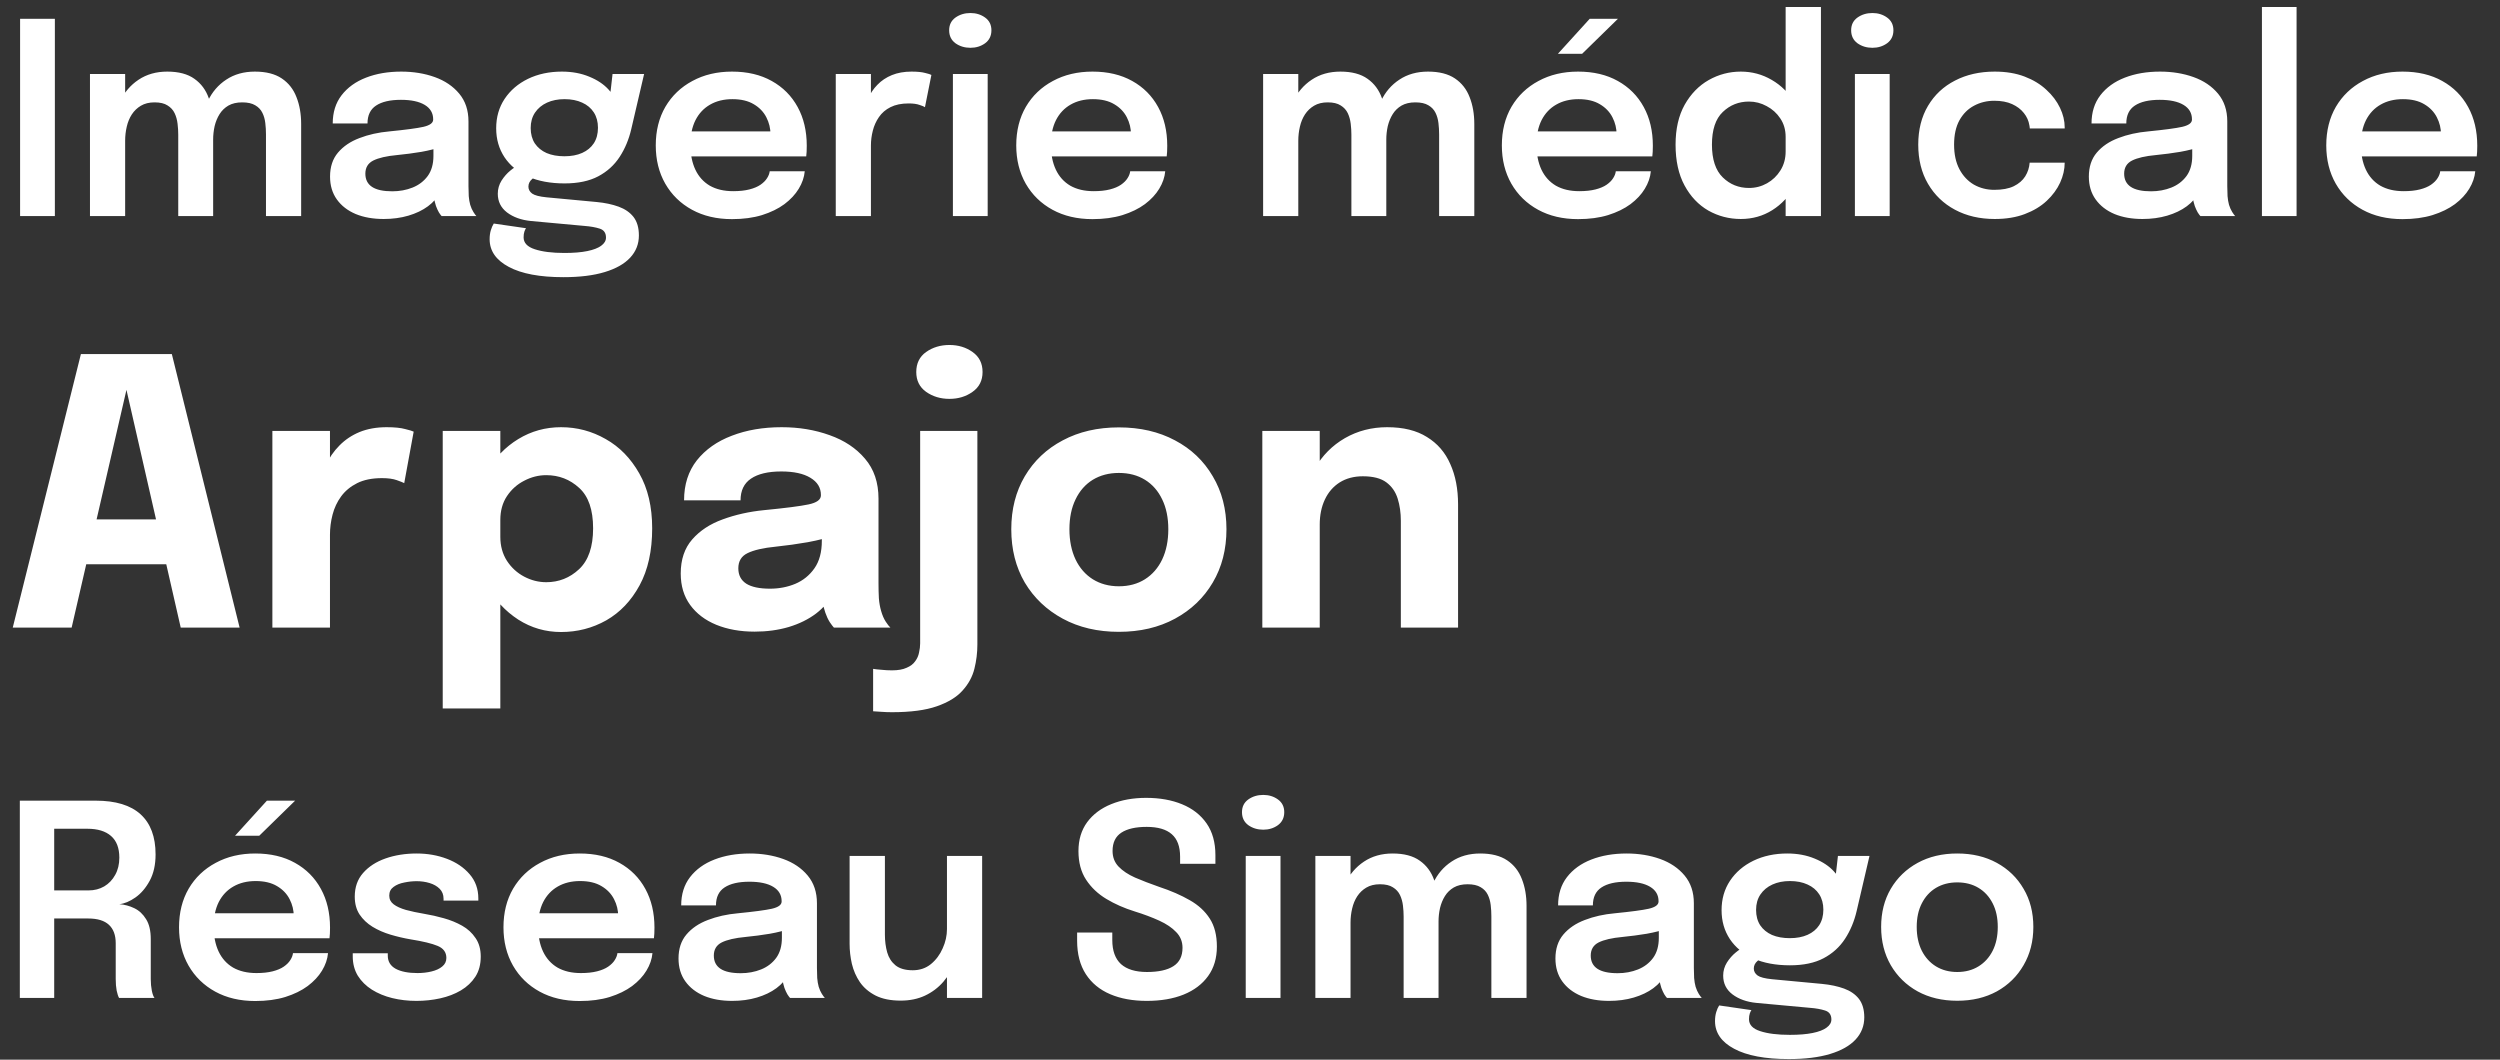
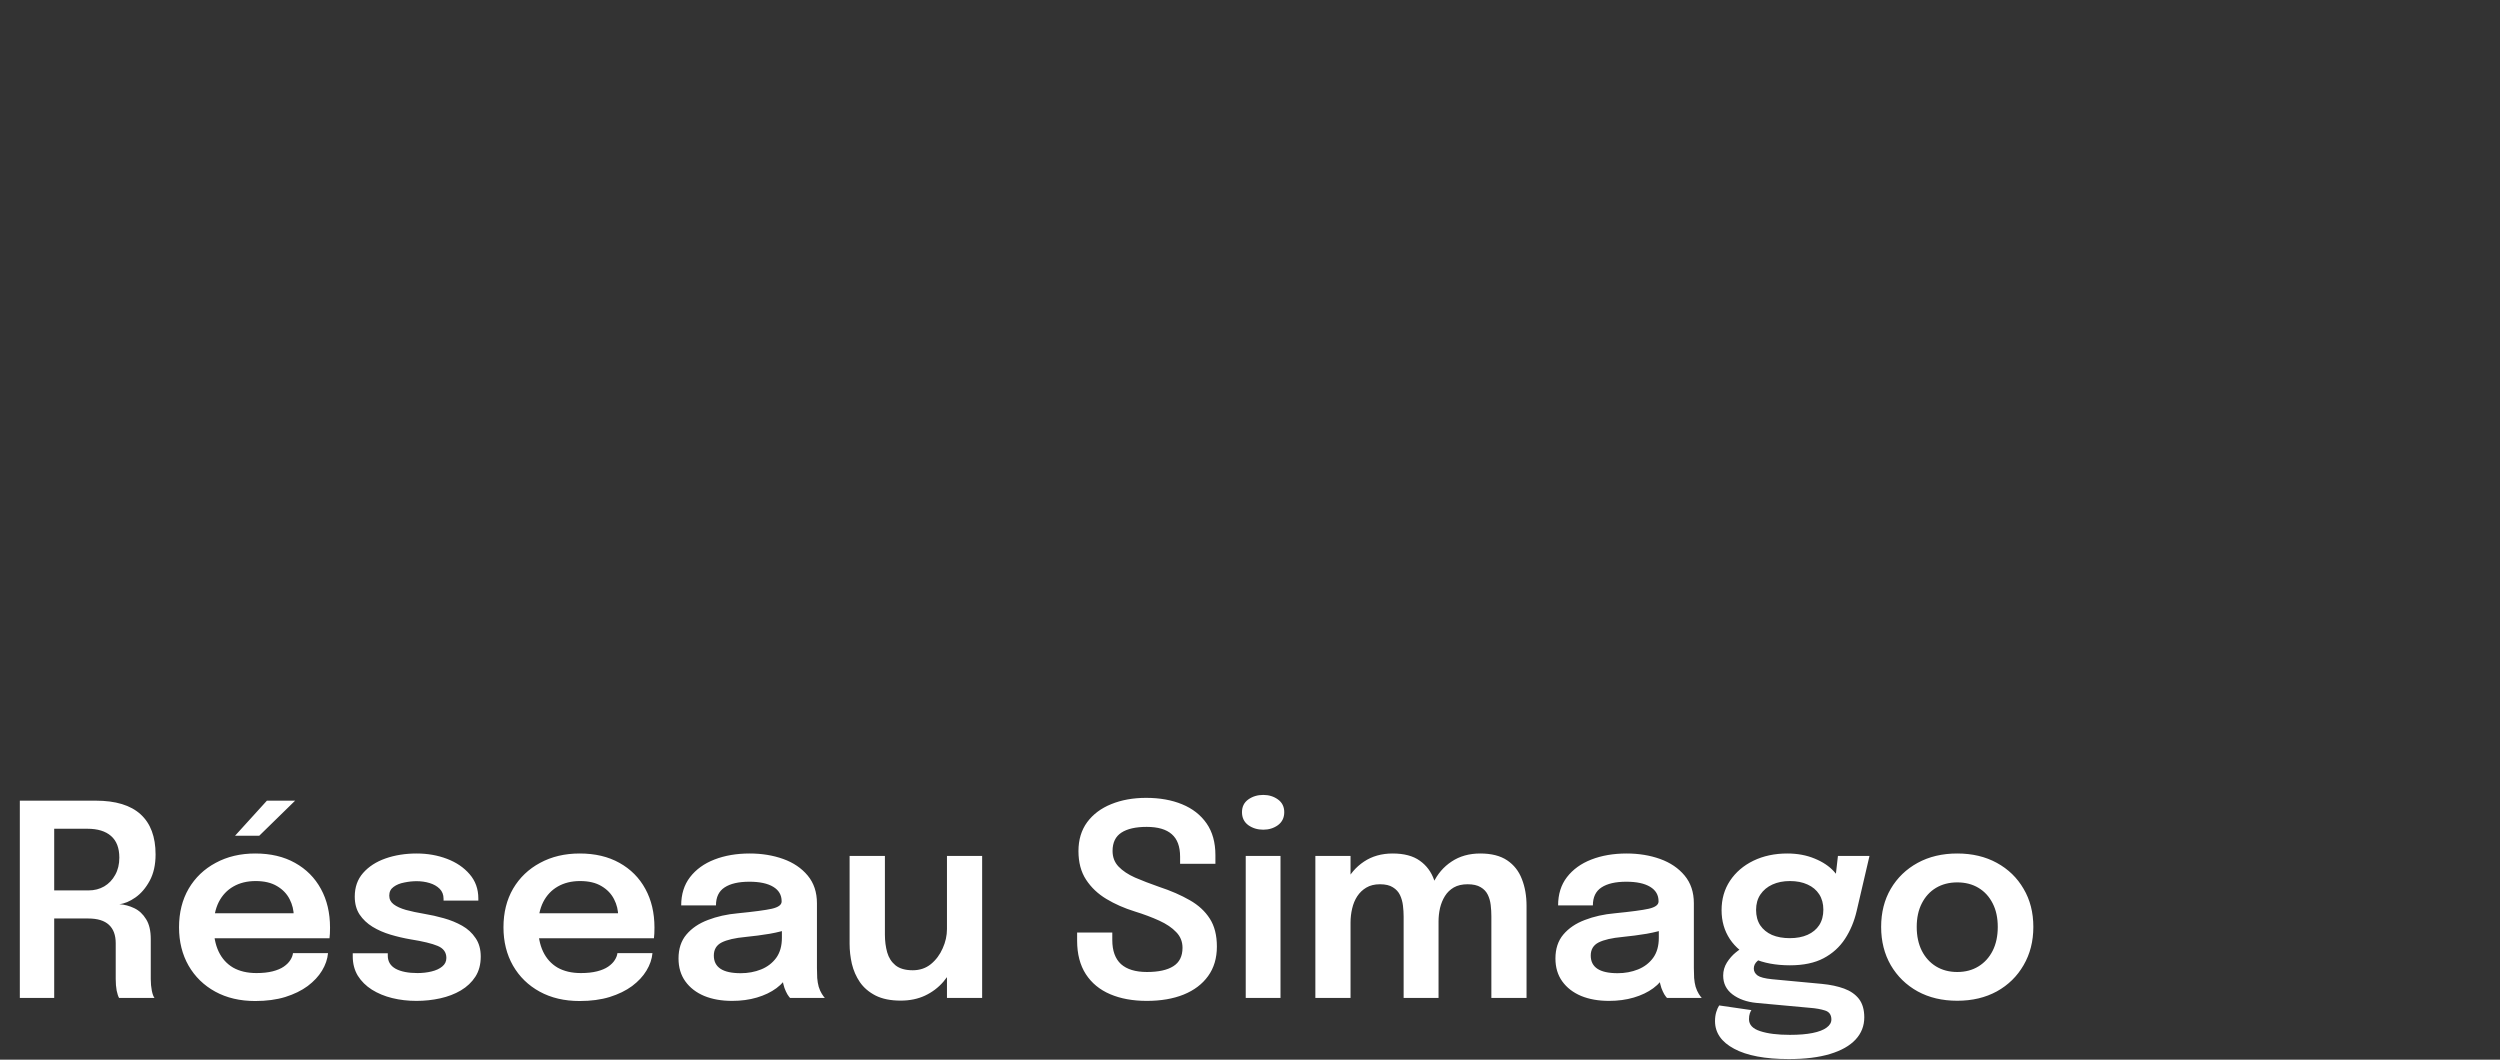
<svg xmlns="http://www.w3.org/2000/svg" width="243" height="103" viewBox="0 0 243 103" fill="none">
  <rect x="0" y="0" width="243" height="103" fill="#333333" stroke="none" />
  <path d="M1.927 97V77.825H9.311C11.244 77.825 12.695 78.267 13.666 79.151C14.637 80.035 15.122 81.335 15.122 83.051C15.122 84.056 14.931 84.91 14.55 85.612C14.169 86.314 13.705 86.856 13.159 87.237C12.613 87.618 12.093 87.835 11.599 87.887C12.102 87.922 12.587 88.052 13.055 88.277C13.523 88.502 13.904 88.858 14.199 89.343C14.502 89.82 14.654 90.465 14.654 91.28C14.654 91.93 14.654 92.58 14.654 93.23C14.654 93.871 14.654 94.517 14.654 95.167C14.654 95.574 14.689 95.951 14.758 96.298C14.827 96.636 14.914 96.87 15.018 97H11.573C11.486 96.844 11.408 96.606 11.339 96.285C11.278 95.956 11.248 95.583 11.248 95.167C11.248 94.578 11.248 94.001 11.248 93.438C11.248 92.866 11.248 92.281 11.248 91.683C11.248 90.894 11.027 90.296 10.585 89.889C10.143 89.482 9.476 89.278 8.583 89.278H4.358L5.268 88.121V97H1.927ZM5.268 87.835L4.358 86.548H8.609C9.172 86.548 9.679 86.418 10.13 86.158C10.581 85.889 10.936 85.517 11.196 85.04C11.465 84.563 11.599 84.004 11.599 83.363C11.599 82.427 11.33 81.725 10.793 81.257C10.256 80.789 9.493 80.555 8.505 80.555H4.267L5.268 79.346V87.835ZM19.287 91.202V88.771H28.946L28.556 89.421C28.556 89.369 28.556 89.313 28.556 89.252C28.556 89.183 28.556 89.126 28.556 89.083C28.556 88.485 28.422 87.926 28.153 87.406C27.884 86.877 27.477 86.453 26.931 86.132C26.385 85.803 25.692 85.638 24.851 85.638C24.019 85.638 23.295 85.816 22.68 86.171C22.073 86.518 21.601 87.02 21.263 87.679C20.933 88.338 20.769 89.126 20.769 90.045C20.769 90.99 20.929 91.804 21.25 92.489C21.57 93.165 22.038 93.685 22.654 94.049C23.278 94.404 24.036 94.582 24.929 94.582C25.535 94.582 26.06 94.526 26.502 94.413C26.944 94.3 27.303 94.149 27.581 93.958C27.867 93.759 28.079 93.546 28.218 93.321C28.365 93.096 28.452 92.87 28.478 92.645H31.884C31.832 93.226 31.637 93.793 31.299 94.348C30.97 94.894 30.506 95.392 29.908 95.843C29.31 96.285 28.582 96.64 27.724 96.909C26.875 97.169 25.904 97.299 24.812 97.299C23.33 97.299 22.034 96.996 20.925 96.389C19.816 95.782 18.949 94.937 18.325 93.854C17.709 92.771 17.402 91.531 17.402 90.136C17.402 88.706 17.714 87.454 18.338 86.379C18.971 85.304 19.846 84.468 20.964 83.87C22.082 83.263 23.364 82.96 24.812 82.96C26.302 82.96 27.59 83.263 28.673 83.87C29.765 84.477 30.605 85.322 31.195 86.405C31.784 87.48 32.079 88.732 32.079 90.162C32.079 90.344 32.075 90.539 32.066 90.747C32.057 90.955 32.044 91.107 32.027 91.202H19.287ZM22.849 81.231L25.943 77.825H28.686L25.202 81.231H22.849ZM40.475 97.286C39.651 97.286 38.867 97.195 38.122 97.013C37.385 96.831 36.726 96.558 36.146 96.194C35.574 95.83 35.119 95.379 34.781 94.842C34.451 94.296 34.287 93.668 34.287 92.957C34.287 92.905 34.287 92.853 34.287 92.801C34.287 92.749 34.287 92.701 34.287 92.658H37.693C37.693 92.701 37.693 92.74 37.693 92.775C37.693 92.801 37.693 92.84 37.693 92.892C37.693 93.455 37.948 93.88 38.46 94.166C38.98 94.443 39.686 94.582 40.579 94.582C41.064 94.582 41.519 94.53 41.944 94.426C42.377 94.322 42.724 94.162 42.984 93.945C43.252 93.728 43.387 93.451 43.387 93.113C43.387 92.567 43.105 92.177 42.542 91.943C41.987 91.709 41.112 91.497 39.916 91.306C39.257 91.193 38.607 91.042 37.966 90.851C37.324 90.66 36.739 90.405 36.211 90.084C35.691 89.763 35.27 89.365 34.95 88.888C34.638 88.411 34.482 87.831 34.482 87.146C34.482 86.236 34.75 85.473 35.288 84.858C35.834 84.234 36.562 83.762 37.472 83.441C38.39 83.12 39.4 82.96 40.501 82.96C41.558 82.96 42.542 83.133 43.452 83.48C44.362 83.827 45.094 84.325 45.649 84.975C46.212 85.625 46.494 86.409 46.494 87.328C46.494 87.363 46.494 87.402 46.494 87.445C46.494 87.48 46.494 87.51 46.494 87.536H43.114C43.114 87.51 43.114 87.484 43.114 87.458C43.114 87.432 43.114 87.402 43.114 87.367C43.114 86.968 42.988 86.643 42.737 86.392C42.485 86.141 42.16 85.954 41.762 85.833C41.363 85.712 40.943 85.651 40.501 85.651C40.111 85.651 39.708 85.694 39.292 85.781C38.876 85.859 38.529 86.002 38.252 86.21C37.974 86.409 37.836 86.691 37.836 87.055C37.836 87.402 37.979 87.683 38.265 87.9C38.551 88.117 38.949 88.299 39.461 88.446C39.972 88.585 40.561 88.71 41.229 88.823C41.861 88.927 42.498 89.07 43.14 89.252C43.79 89.434 44.383 89.677 44.921 89.98C45.458 90.283 45.891 90.682 46.221 91.176C46.559 91.661 46.728 92.264 46.728 92.983C46.728 93.746 46.554 94.396 46.208 94.933C45.861 95.47 45.389 95.917 44.791 96.272C44.201 96.619 43.534 96.874 42.789 97.039C42.043 97.204 41.272 97.286 40.475 97.286ZM50.822 91.202V88.771H60.481L60.091 89.421C60.091 89.369 60.091 89.313 60.091 89.252C60.091 89.183 60.091 89.126 60.091 89.083C60.091 88.485 59.957 87.926 59.688 87.406C59.419 86.877 59.012 86.453 58.466 86.132C57.92 85.803 57.227 85.638 56.386 85.638C55.554 85.638 54.83 85.816 54.215 86.171C53.608 86.518 53.136 87.02 52.798 87.679C52.469 88.338 52.304 89.126 52.304 90.045C52.304 90.99 52.464 91.804 52.785 92.489C53.106 93.165 53.574 93.685 54.189 94.049C54.813 94.404 55.571 94.582 56.464 94.582C57.071 94.582 57.595 94.526 58.037 94.413C58.479 94.3 58.839 94.149 59.116 93.958C59.402 93.759 59.614 93.546 59.753 93.321C59.9 93.096 59.987 92.87 60.013 92.645H63.419C63.367 93.226 63.172 93.793 62.834 94.348C62.505 94.894 62.041 95.392 61.443 95.843C60.845 96.285 60.117 96.64 59.259 96.909C58.41 97.169 57.439 97.299 56.347 97.299C54.865 97.299 53.569 96.996 52.46 96.389C51.351 95.782 50.484 94.937 49.86 93.854C49.245 92.771 48.937 91.531 48.937 90.136C48.937 88.706 49.249 87.454 49.873 86.379C50.506 85.304 51.381 84.468 52.499 83.87C53.617 83.263 54.9 82.96 56.347 82.96C57.838 82.96 59.125 83.263 60.208 83.87C61.3 84.477 62.141 85.322 62.73 86.405C63.319 87.48 63.614 88.732 63.614 90.162C63.614 90.344 63.61 90.539 63.601 90.747C63.592 90.955 63.579 91.107 63.562 91.202H50.822ZM71.165 97.286C70.133 97.286 69.228 97.126 68.448 96.805C67.668 96.476 67.057 96.003 66.615 95.388C66.173 94.773 65.952 94.032 65.952 93.165C65.952 92.22 66.207 91.445 66.719 90.838C67.239 90.223 67.936 89.75 68.812 89.421C69.687 89.083 70.658 88.866 71.724 88.771C73.301 88.615 74.402 88.468 75.026 88.329C75.659 88.182 75.975 87.948 75.975 87.627C75.975 87.618 75.975 87.614 75.975 87.614C75.975 87.605 75.975 87.601 75.975 87.601C75.975 86.994 75.702 86.526 75.156 86.197C74.61 85.868 73.838 85.703 72.842 85.703C71.793 85.703 70.987 85.889 70.424 86.262C69.869 86.626 69.592 87.207 69.592 88.004H66.212C66.212 86.921 66.498 86.006 67.07 85.261C67.65 84.507 68.444 83.935 69.449 83.545C70.454 83.155 71.594 82.96 72.868 82.96C74.055 82.96 75.143 83.138 76.131 83.493C77.119 83.848 77.912 84.386 78.51 85.105C79.108 85.824 79.407 86.721 79.407 87.796C79.407 87.978 79.407 88.16 79.407 88.342C79.407 88.524 79.407 88.706 79.407 88.888V94.088C79.407 94.417 79.415 94.742 79.433 95.063C79.459 95.375 79.507 95.657 79.576 95.908C79.662 96.185 79.766 96.419 79.888 96.61C80.009 96.801 80.105 96.931 80.174 97H76.794C76.733 96.939 76.647 96.822 76.534 96.649C76.43 96.467 76.335 96.259 76.248 96.025C76.161 95.765 76.096 95.488 76.053 95.193C76.01 94.89 75.988 94.556 75.988 94.192L76.664 94.66C76.404 95.189 76.005 95.652 75.468 96.051C74.939 96.441 74.306 96.744 73.57 96.961C72.833 97.178 72.031 97.286 71.165 97.286ZM71.997 94.595C72.707 94.595 73.366 94.474 73.973 94.231C74.579 93.988 75.069 93.616 75.442 93.113C75.814 92.602 76.001 91.947 76.001 91.15V89.304L76.833 90.24C76.278 90.448 75.611 90.621 74.831 90.76C74.051 90.89 73.262 90.994 72.465 91.072C71.442 91.167 70.671 91.345 70.151 91.605C69.639 91.865 69.384 92.29 69.384 92.879C69.384 93.451 69.6 93.88 70.034 94.166C70.467 94.452 71.121 94.595 71.997 94.595ZM87.547 97.26C86.568 97.26 85.753 97.095 85.103 96.766C84.462 96.437 83.955 96.003 83.582 95.466C83.218 94.929 82.958 94.335 82.802 93.685C82.655 93.035 82.581 92.385 82.581 91.735C82.581 91.414 82.581 91.081 82.581 90.734C82.581 90.387 82.581 90.036 82.581 89.681V83.194H86.013V89.148C86.013 89.46 86.013 89.759 86.013 90.045C86.013 90.331 86.013 90.6 86.013 90.851C86.013 91.466 86.087 92.038 86.234 92.567C86.382 93.087 86.65 93.507 87.04 93.828C87.439 94.149 87.998 94.309 88.717 94.309C89.402 94.309 89.991 94.11 90.485 93.711C90.979 93.304 91.361 92.792 91.629 92.177C91.907 91.562 92.045 90.938 92.045 90.305L93.215 91.085C93.215 91.926 93.085 92.719 92.825 93.464C92.565 94.201 92.188 94.855 91.694 95.427C91.2 95.999 90.602 96.45 89.9 96.779C89.207 97.1 88.423 97.26 87.547 97.26ZM92.045 97V83.194H95.464V97H92.045ZM111.469 97.286C110.108 97.286 108.921 97.069 107.907 96.636C106.893 96.203 106.104 95.553 105.541 94.686C104.978 93.811 104.696 92.727 104.696 91.436C104.696 91.289 104.696 91.159 104.696 91.046C104.696 90.925 104.696 90.79 104.696 90.643H108.115C108.115 90.773 108.115 90.894 108.115 91.007C108.115 91.111 108.115 91.232 108.115 91.371C108.115 92.411 108.397 93.191 108.96 93.711C109.532 94.222 110.373 94.478 111.482 94.478C112.6 94.478 113.454 94.292 114.043 93.919C114.641 93.546 114.94 92.948 114.94 92.125C114.94 91.527 114.736 91.02 114.329 90.604C113.93 90.179 113.38 89.807 112.678 89.486C111.976 89.165 111.179 88.866 110.286 88.589C109.281 88.277 108.366 87.874 107.543 87.38C106.72 86.886 106.061 86.262 105.567 85.508C105.073 84.754 104.826 83.827 104.826 82.726C104.826 81.625 105.108 80.689 105.671 79.918C106.243 79.147 107.023 78.562 108.011 78.163C109.008 77.756 110.139 77.552 111.404 77.552C112.73 77.552 113.896 77.76 114.901 78.176C115.915 78.592 116.708 79.212 117.28 80.035C117.852 80.858 118.138 81.885 118.138 83.116C118.138 83.281 118.138 83.424 118.138 83.545C118.138 83.666 118.138 83.805 118.138 83.961H114.706C114.706 83.848 114.706 83.736 114.706 83.623C114.706 83.502 114.706 83.385 114.706 83.272C114.706 82.284 114.437 81.556 113.9 81.088C113.363 80.611 112.548 80.373 111.456 80.373C110.39 80.373 109.571 80.559 108.999 80.932C108.427 81.305 108.141 81.898 108.141 82.713C108.141 83.32 108.336 83.827 108.726 84.234C109.116 84.641 109.649 84.997 110.325 85.3C111.01 85.595 111.785 85.894 112.652 86.197C113.805 86.578 114.801 87.012 115.642 87.497C116.483 87.974 117.133 88.572 117.592 89.291C118.051 90.002 118.281 90.907 118.281 92.008C118.281 93.135 117.995 94.092 117.423 94.881C116.86 95.661 116.067 96.259 115.044 96.675C114.03 97.082 112.838 97.286 111.469 97.286ZM121.085 97V83.194H124.465V97H121.085ZM122.788 80.646C122.233 80.646 121.748 80.499 121.332 80.204C120.924 79.901 120.721 79.48 120.721 78.943C120.721 78.414 120.924 78.003 121.332 77.708C121.748 77.413 122.233 77.266 122.788 77.266C123.334 77.266 123.81 77.413 124.218 77.708C124.625 78.003 124.829 78.414 124.829 78.943C124.829 79.48 124.625 79.901 124.218 80.204C123.81 80.499 123.334 80.646 122.788 80.646ZM136.433 97V91.397C136.433 90.886 136.433 90.439 136.433 90.058C136.433 89.668 136.433 89.343 136.433 89.083C136.433 88.745 136.411 88.394 136.368 88.03C136.324 87.657 136.229 87.315 136.082 87.003C135.934 86.691 135.705 86.44 135.393 86.249C135.089 86.05 134.669 85.95 134.132 85.95C133.612 85.95 133.17 86.058 132.806 86.275C132.45 86.483 132.156 86.765 131.922 87.12C131.696 87.467 131.532 87.865 131.428 88.316C131.324 88.758 131.272 89.213 131.272 89.681L130.128 88.914C130.128 87.779 130.34 86.765 130.765 85.872C131.189 84.979 131.792 84.273 132.572 83.753C133.36 83.224 134.292 82.96 135.367 82.96C136.476 82.96 137.356 83.194 138.006 83.662C138.656 84.121 139.119 84.745 139.397 85.534C139.683 86.323 139.826 87.207 139.826 88.186C139.826 88.55 139.826 89.035 139.826 89.642C139.826 90.24 139.826 90.946 139.826 91.761V97H136.433ZM127.853 97V83.194H131.272V97H127.853ZM144.961 97V91.41C144.961 90.864 144.961 90.4 144.961 90.019C144.961 89.638 144.961 89.317 144.961 89.057C144.961 88.693 144.939 88.329 144.896 87.965C144.852 87.592 144.757 87.259 144.61 86.964C144.462 86.661 144.233 86.418 143.921 86.236C143.609 86.045 143.184 85.95 142.647 85.95C142.118 85.95 141.672 86.054 141.308 86.262C140.952 86.47 140.666 86.747 140.45 87.094C140.233 87.441 140.073 87.831 139.969 88.264C139.873 88.697 139.826 89.131 139.826 89.564L138.682 88.81C138.682 87.709 138.89 86.717 139.306 85.833C139.722 84.949 140.32 84.251 141.1 83.74C141.88 83.22 142.807 82.96 143.882 82.96C144.965 82.96 145.836 83.181 146.495 83.623C147.153 84.065 147.63 84.672 147.925 85.443C148.228 86.206 148.38 87.077 148.38 88.056C148.38 88.437 148.38 88.923 148.38 89.512C148.38 90.101 148.38 90.799 148.38 91.605V97H144.961ZM156.401 97.286C155.37 97.286 154.464 97.126 153.684 96.805C152.904 96.476 152.293 96.003 151.851 95.388C151.409 94.773 151.188 94.032 151.188 93.165C151.188 92.22 151.444 91.445 151.955 90.838C152.475 90.223 153.173 89.75 154.048 89.421C154.923 89.083 155.894 88.866 156.96 88.771C158.537 88.615 159.638 88.468 160.262 88.329C160.895 88.182 161.211 87.948 161.211 87.627C161.211 87.618 161.211 87.614 161.211 87.614C161.211 87.605 161.211 87.601 161.211 87.601C161.211 86.994 160.938 86.526 160.392 86.197C159.846 85.868 159.075 85.703 158.078 85.703C157.029 85.703 156.223 85.889 155.66 86.262C155.105 86.626 154.828 87.207 154.828 88.004H151.448C151.448 86.921 151.734 86.006 152.306 85.261C152.887 84.507 153.68 83.935 154.685 83.545C155.69 83.155 156.83 82.96 158.104 82.96C159.291 82.96 160.379 83.138 161.367 83.493C162.355 83.848 163.148 84.386 163.746 85.105C164.344 85.824 164.643 86.721 164.643 87.796C164.643 87.978 164.643 88.16 164.643 88.342C164.643 88.524 164.643 88.706 164.643 88.888V94.088C164.643 94.417 164.652 94.742 164.669 95.063C164.695 95.375 164.743 95.657 164.812 95.908C164.899 96.185 165.003 96.419 165.124 96.61C165.245 96.801 165.341 96.931 165.41 97H162.03C161.969 96.939 161.883 96.822 161.77 96.649C161.666 96.467 161.571 96.259 161.484 96.025C161.397 95.765 161.332 95.488 161.289 95.193C161.246 94.89 161.224 94.556 161.224 94.192L161.9 94.66C161.64 95.189 161.241 95.652 160.704 96.051C160.175 96.441 159.543 96.744 158.806 96.961C158.069 97.178 157.268 97.286 156.401 97.286ZM157.233 94.595C157.944 94.595 158.602 94.474 159.209 94.231C159.816 93.988 160.305 93.616 160.678 93.113C161.051 92.602 161.237 91.947 161.237 91.15V89.304L162.069 90.24C161.514 90.448 160.847 90.621 160.067 90.76C159.287 90.89 158.498 90.994 157.701 91.072C156.678 91.167 155.907 91.345 155.387 91.605C154.876 91.865 154.62 92.29 154.62 92.879C154.62 93.451 154.837 93.88 155.27 94.166C155.703 94.452 156.358 94.595 157.233 94.595ZM177.1 95.635C177.914 95.713 178.629 95.865 179.245 96.09C179.86 96.315 180.341 96.649 180.688 97.091C181.034 97.542 181.208 98.14 181.208 98.885C181.208 99.717 180.926 100.436 180.363 101.043C179.799 101.65 178.972 102.118 177.88 102.447C176.796 102.776 175.462 102.941 173.876 102.941C171.57 102.941 169.798 102.607 168.559 101.94C167.319 101.281 166.7 100.384 166.7 99.249C166.7 98.928 166.739 98.638 166.817 98.378C166.895 98.118 166.99 97.901 167.103 97.728L170.236 98.183C170.184 98.252 170.132 98.361 170.08 98.508C170.028 98.664 170.002 98.85 170.002 99.067C170.002 99.604 170.361 99.99 171.081 100.224C171.809 100.467 172.775 100.588 173.98 100.588C174.864 100.588 175.6 100.527 176.19 100.406C176.788 100.285 177.238 100.111 177.542 99.886C177.854 99.661 178.01 99.396 178.01 99.093C178.01 98.642 177.806 98.352 177.399 98.222C176.991 98.092 176.506 98.005 175.943 97.962L170.704 97.481C169.768 97.386 168.996 97.108 168.39 96.649C167.792 96.19 167.493 95.583 167.493 94.829C167.493 94.37 167.614 93.945 167.857 93.555C168.108 93.165 168.394 92.84 168.715 92.58C169.035 92.311 169.308 92.147 169.534 92.086L171.484 93.048C171.302 93.074 171.085 93.191 170.834 93.399C170.591 93.607 170.47 93.854 170.47 94.14C170.47 94.409 170.591 94.634 170.834 94.816C171.076 94.989 171.544 95.111 172.238 95.18L177.1 95.635ZM178.647 83.194H181.715L180.467 88.55C180.233 89.555 179.856 90.457 179.336 91.254C178.816 92.051 178.122 92.68 177.256 93.139C176.389 93.598 175.297 93.828 173.98 93.828C172.61 93.828 171.427 93.607 170.431 93.165C169.443 92.714 168.68 92.086 168.143 91.28C167.605 90.465 167.337 89.529 167.337 88.472C167.337 87.389 167.61 86.435 168.156 85.612C168.71 84.78 169.469 84.13 170.431 83.662C171.401 83.194 172.498 82.96 173.72 82.96C174.708 82.96 175.596 83.125 176.385 83.454C177.173 83.775 177.802 84.195 178.27 84.715C178.746 85.235 179.002 85.79 179.037 86.379L178.27 86.522L178.647 83.194ZM173.967 91.189C174.634 91.189 175.21 91.081 175.696 90.864C176.181 90.647 176.558 90.335 176.827 89.928C177.095 89.512 177.23 89.009 177.23 88.42C177.23 87.839 177.095 87.341 176.827 86.925C176.558 86.509 176.181 86.193 175.696 85.976C175.21 85.751 174.638 85.638 173.98 85.638C173.338 85.638 172.771 85.751 172.277 85.976C171.783 86.201 171.393 86.526 171.107 86.951C170.829 87.367 170.691 87.865 170.691 88.446C170.691 89.027 170.825 89.525 171.094 89.941C171.371 90.348 171.752 90.66 172.238 90.877C172.732 91.085 173.308 91.189 173.967 91.189ZM190.244 97.273C188.788 97.273 187.506 96.97 186.396 96.363C185.287 95.748 184.416 94.898 183.783 93.815C183.159 92.732 182.847 91.492 182.847 90.097C182.847 88.693 183.159 87.458 183.783 86.392C184.416 85.317 185.287 84.477 186.396 83.87C187.506 83.263 188.788 82.96 190.244 82.96C191.7 82.96 192.983 83.263 194.092 83.87C195.202 84.477 196.068 85.317 196.692 86.392C197.325 87.458 197.641 88.693 197.641 90.097C197.641 91.492 197.325 92.732 196.692 93.815C196.068 94.898 195.202 95.748 194.092 96.363C192.983 96.97 191.7 97.273 190.244 97.273ZM190.244 94.478C191.033 94.478 191.722 94.296 192.311 93.932C192.901 93.568 193.36 93.061 193.689 92.411C194.019 91.752 194.183 90.981 194.183 90.097C194.183 89.213 194.019 88.45 193.689 87.809C193.36 87.159 192.901 86.656 192.311 86.301C191.722 85.946 191.033 85.768 190.244 85.768C189.464 85.768 188.775 85.946 188.177 86.301C187.588 86.656 187.129 87.159 186.799 87.809C186.47 88.45 186.305 89.213 186.305 90.097C186.305 90.981 186.47 91.752 186.799 92.411C187.129 93.061 187.588 93.568 188.177 93.932C188.775 94.296 189.464 94.478 190.244 94.478Z" fill="white" />
-   <path d="M1.953 21V1.825H5.333V21H1.953ZM17.325 21V15.397C17.325 14.886 17.325 14.439 17.325 14.058C17.325 13.668 17.325 13.343 17.325 13.083C17.325 12.745 17.304 12.394 17.26 12.03C17.217 11.657 17.122 11.315 16.974 11.003C16.827 10.691 16.597 10.44 16.285 10.249C15.982 10.05 15.562 9.95 15.024 9.95C14.504 9.95 14.062 10.058 13.698 10.275C13.343 10.483 13.048 10.765 12.814 11.12C12.589 11.467 12.424 11.865 12.32 12.316C12.216 12.758 12.164 13.213 12.164 13.681L11.02 12.914C11.02 11.779 11.233 10.765 11.657 9.872C12.082 8.979 12.684 8.273 13.464 7.753C14.253 7.224 15.185 6.96 16.259 6.96C17.369 6.96 18.248 7.194 18.898 7.662C19.548 8.121 20.012 8.745 20.289 9.534C20.575 10.323 20.718 11.207 20.718 12.186C20.718 12.55 20.718 13.035 20.718 13.642C20.718 14.24 20.718 14.946 20.718 15.761V21H17.325ZM8.745 21V7.194H12.164V21H8.745ZM25.853 21V15.41C25.853 14.864 25.853 14.4 25.853 14.019C25.853 13.638 25.853 13.317 25.853 13.057C25.853 12.693 25.832 12.329 25.788 11.965C25.745 11.592 25.65 11.259 25.502 10.964C25.355 10.661 25.125 10.418 24.813 10.236C24.501 10.045 24.077 9.95 23.539 9.95C23.011 9.95 22.564 10.054 22.2 10.262C21.845 10.47 21.559 10.747 21.342 11.094C21.126 11.441 20.965 11.831 20.861 12.264C20.766 12.697 20.718 13.131 20.718 13.564L19.574 12.81C19.574 11.709 19.782 10.717 20.198 9.833C20.614 8.949 21.212 8.251 21.992 7.74C22.772 7.22 23.7 6.96 24.774 6.96C25.858 6.96 26.729 7.181 27.387 7.623C28.046 8.065 28.523 8.672 28.817 9.443C29.121 10.206 29.272 11.077 29.272 12.056C29.272 12.437 29.272 12.923 29.272 13.512C29.272 14.101 29.272 14.799 29.272 15.605V21H25.853ZM37.294 21.286C36.262 21.286 35.357 21.126 34.577 20.805C33.797 20.476 33.186 20.003 32.744 19.388C32.302 18.773 32.081 18.032 32.081 17.165C32.081 16.22 32.336 15.445 32.848 14.838C33.368 14.223 34.065 13.75 34.941 13.421C35.816 13.083 36.787 12.866 37.853 12.771C39.43 12.615 40.531 12.468 41.155 12.329C41.787 12.182 42.104 11.948 42.104 11.627C42.104 11.618 42.104 11.614 42.104 11.614C42.104 11.605 42.104 11.601 42.104 11.601C42.104 10.994 41.831 10.526 41.285 10.197C40.739 9.868 39.967 9.703 38.971 9.703C37.922 9.703 37.116 9.889 36.553 10.262C35.998 10.626 35.721 11.207 35.721 12.004H32.341C32.341 10.921 32.627 10.006 33.199 9.261C33.779 8.507 34.572 7.935 35.578 7.545C36.583 7.155 37.723 6.96 38.997 6.96C40.184 6.96 41.272 7.138 42.26 7.493C43.248 7.848 44.041 8.386 44.639 9.105C45.237 9.824 45.536 10.721 45.536 11.796C45.536 11.978 45.536 12.16 45.536 12.342C45.536 12.524 45.536 12.706 45.536 12.888V18.088C45.536 18.417 45.544 18.742 45.562 19.063C45.588 19.375 45.635 19.657 45.705 19.908C45.791 20.185 45.895 20.419 46.017 20.61C46.138 20.801 46.233 20.931 46.303 21H42.923C42.862 20.939 42.775 20.822 42.663 20.649C42.559 20.467 42.463 20.259 42.377 20.025C42.29 19.765 42.225 19.488 42.182 19.193C42.138 18.89 42.117 18.556 42.117 18.192L42.793 18.66C42.533 19.189 42.134 19.652 41.597 20.051C41.068 20.441 40.435 20.744 39.699 20.961C38.962 21.178 38.16 21.286 37.294 21.286ZM38.126 18.595C38.836 18.595 39.495 18.474 40.102 18.231C40.708 17.988 41.198 17.616 41.571 17.113C41.943 16.602 42.13 15.947 42.13 15.15V13.304L42.962 14.24C42.407 14.448 41.74 14.621 40.96 14.76C40.18 14.89 39.391 14.994 38.594 15.072C37.571 15.167 36.8 15.345 36.28 15.605C35.768 15.865 35.513 16.29 35.513 16.879C35.513 17.451 35.729 17.88 36.163 18.166C36.596 18.452 37.25 18.595 38.126 18.595ZM57.992 19.635C58.807 19.713 59.522 19.865 60.137 20.09C60.752 20.315 61.233 20.649 61.58 21.091C61.927 21.542 62.1 22.14 62.1 22.885C62.1 23.717 61.819 24.436 61.255 25.043C60.692 25.65 59.864 26.118 58.772 26.447C57.689 26.776 56.354 26.941 54.768 26.941C52.463 26.941 50.691 26.607 49.451 25.94C48.212 25.281 47.592 24.384 47.592 23.249C47.592 22.928 47.631 22.638 47.709 22.378C47.787 22.118 47.883 21.901 47.995 21.728L51.128 22.183C51.076 22.252 51.024 22.361 50.972 22.508C50.92 22.664 50.894 22.85 50.894 23.067C50.894 23.604 51.254 23.99 51.973 24.224C52.701 24.467 53.667 24.588 54.872 24.588C55.756 24.588 56.493 24.527 57.082 24.406C57.68 24.285 58.131 24.111 58.434 23.886C58.746 23.661 58.902 23.396 58.902 23.093C58.902 22.642 58.699 22.352 58.291 22.222C57.884 22.092 57.398 22.005 56.835 21.962L51.596 21.481C50.66 21.386 49.889 21.108 49.282 20.649C48.684 20.19 48.385 19.583 48.385 18.829C48.385 18.37 48.507 17.945 48.749 17.555C49.001 17.165 49.286 16.84 49.607 16.58C49.928 16.311 50.201 16.147 50.426 16.086L52.376 17.048C52.194 17.074 51.977 17.191 51.726 17.399C51.483 17.607 51.362 17.854 51.362 18.14C51.362 18.409 51.483 18.634 51.726 18.816C51.969 18.989 52.437 19.111 53.13 19.18L57.992 19.635ZM59.539 7.194H62.607L61.359 12.55C61.125 13.555 60.748 14.457 60.228 15.254C59.708 16.051 59.015 16.68 58.148 17.139C57.282 17.598 56.19 17.828 54.872 17.828C53.503 17.828 52.32 17.607 51.323 17.165C50.335 16.714 49.572 16.086 49.035 15.28C48.498 14.465 48.229 13.529 48.229 12.472C48.229 11.389 48.502 10.435 49.048 9.612C49.603 8.78 50.361 8.13 51.323 7.662C52.294 7.194 53.39 6.96 54.612 6.96C55.6 6.96 56.489 7.125 57.277 7.454C58.066 7.775 58.694 8.195 59.162 8.715C59.639 9.235 59.895 9.79 59.929 10.379L59.162 10.522L59.539 7.194ZM54.859 15.189C55.526 15.189 56.103 15.081 56.588 14.864C57.074 14.647 57.45 14.335 57.719 13.928C57.988 13.512 58.122 13.009 58.122 12.42C58.122 11.839 57.988 11.341 57.719 10.925C57.45 10.509 57.074 10.193 56.588 9.976C56.103 9.751 55.531 9.638 54.872 9.638C54.231 9.638 53.663 9.751 53.169 9.976C52.675 10.201 52.285 10.526 51.999 10.951C51.722 11.367 51.583 11.865 51.583 12.446C51.583 13.027 51.718 13.525 51.986 13.941C52.264 14.348 52.645 14.66 53.13 14.877C53.624 15.085 54.2 15.189 54.859 15.189ZM65.625 15.202V12.771H75.284L74.894 13.421C74.894 13.369 74.894 13.313 74.894 13.252C74.894 13.183 74.894 13.126 74.894 13.083C74.894 12.485 74.759 11.926 74.491 11.406C74.222 10.877 73.815 10.453 73.269 10.132C72.723 9.803 72.029 9.638 71.189 9.638C70.357 9.638 69.633 9.816 69.018 10.171C68.411 10.518 67.939 11.02 67.601 11.679C67.271 12.338 67.107 13.126 67.107 14.045C67.107 14.99 67.267 15.804 67.588 16.489C67.908 17.165 68.376 17.685 68.992 18.049C69.616 18.404 70.374 18.582 71.267 18.582C71.873 18.582 72.398 18.526 72.84 18.413C73.282 18.3 73.641 18.149 73.919 17.958C74.205 17.759 74.417 17.546 74.556 17.321C74.703 17.096 74.79 16.87 74.816 16.645H78.222C78.17 17.226 77.975 17.793 77.637 18.348C77.307 18.894 76.844 19.392 76.246 19.843C75.648 20.285 74.92 20.64 74.062 20.909C73.212 21.169 72.242 21.299 71.15 21.299C69.668 21.299 68.372 20.996 67.263 20.389C66.153 19.782 65.287 18.937 64.663 17.854C64.047 16.771 63.74 15.531 63.74 14.136C63.74 12.706 64.052 11.454 64.676 10.379C65.308 9.304 66.184 8.468 67.302 7.87C68.42 7.263 69.702 6.96 71.15 6.96C72.64 6.96 73.927 7.263 75.011 7.87C76.103 8.477 76.943 9.322 77.533 10.405C78.122 11.48 78.417 12.732 78.417 14.162C78.417 14.344 78.412 14.539 78.404 14.747C78.395 14.955 78.382 15.107 78.365 15.202H65.625ZM81.236 21V7.194H84.654V11.783L83.862 11.341C83.948 10.743 84.109 10.18 84.343 9.651C84.576 9.114 84.888 8.646 85.278 8.247C85.668 7.84 86.141 7.523 86.695 7.298C87.25 7.073 87.883 6.96 88.594 6.96C89.157 6.96 89.599 7.003 89.919 7.09C90.249 7.168 90.453 7.233 90.531 7.285L89.906 10.418C89.82 10.357 89.642 10.284 89.374 10.197C89.114 10.102 88.763 10.054 88.32 10.054C87.618 10.054 87.029 10.175 86.552 10.418C86.085 10.652 85.712 10.973 85.434 11.38C85.157 11.779 84.958 12.221 84.837 12.706C84.715 13.183 84.654 13.659 84.654 14.136V21H81.236ZM92.622 21V7.194H96.002V21H92.622ZM94.325 4.646C93.77 4.646 93.285 4.499 92.869 4.204C92.461 3.901 92.258 3.48 92.258 2.943C92.258 2.414 92.461 2.003 92.869 1.708C93.285 1.413 93.77 1.266 94.325 1.266C94.871 1.266 95.347 1.413 95.755 1.708C96.162 2.003 96.366 2.414 96.366 2.943C96.366 3.48 96.162 3.901 95.755 4.204C95.347 4.499 94.871 4.646 94.325 4.646ZM100.664 15.202V12.771H110.323L109.933 13.421C109.933 13.369 109.933 13.313 109.933 13.252C109.933 13.183 109.933 13.126 109.933 13.083C109.933 12.485 109.798 11.926 109.53 11.406C109.261 10.877 108.854 10.453 108.308 10.132C107.762 9.803 107.068 9.638 106.228 9.638C105.396 9.638 104.672 9.816 104.057 10.171C103.45 10.518 102.978 11.02 102.64 11.679C102.31 12.338 102.146 13.126 102.146 14.045C102.146 14.99 102.306 15.804 102.627 16.489C102.947 17.165 103.415 17.685 104.031 18.049C104.655 18.404 105.413 18.582 106.306 18.582C106.912 18.582 107.437 18.526 107.879 18.413C108.321 18.3 108.68 18.149 108.958 17.958C109.244 17.759 109.456 17.546 109.595 17.321C109.742 17.096 109.829 16.87 109.855 16.645H113.261C113.209 17.226 113.014 17.793 112.676 18.348C112.346 18.894 111.883 19.392 111.285 19.843C110.687 20.285 109.959 20.64 109.101 20.909C108.251 21.169 107.281 21.299 106.189 21.299C104.707 21.299 103.411 20.996 102.302 20.389C101.192 19.782 100.326 18.937 99.702 17.854C99.087 16.771 98.779 15.531 98.779 14.136C98.779 12.706 99.091 11.454 99.715 10.379C100.347 9.304 101.223 8.468 102.341 7.87C103.459 7.263 104.741 6.96 106.189 6.96C107.679 6.96 108.966 7.263 110.05 7.87C111.142 8.477 111.982 9.322 112.572 10.405C113.161 11.48 113.456 12.732 113.456 14.162C113.456 14.344 113.451 14.539 113.443 14.747C113.434 14.955 113.421 15.107 113.404 15.202H100.664ZM131.355 21V15.397C131.355 14.886 131.355 14.439 131.355 14.058C131.355 13.668 131.355 13.343 131.355 13.083C131.355 12.745 131.333 12.394 131.29 12.03C131.246 11.657 131.151 11.315 131.004 11.003C130.856 10.691 130.627 10.44 130.315 10.249C130.011 10.05 129.591 9.95 129.054 9.95C128.534 9.95 128.092 10.058 127.728 10.275C127.372 10.483 127.078 10.765 126.844 11.12C126.618 11.467 126.454 11.865 126.35 12.316C126.246 12.758 126.194 13.213 126.194 13.681L125.05 12.914C125.05 11.779 125.262 10.765 125.687 9.872C126.111 8.979 126.714 8.273 127.494 7.753C128.282 7.224 129.214 6.96 130.289 6.96C131.398 6.96 132.278 7.194 132.928 7.662C133.578 8.121 134.041 8.745 134.319 9.534C134.605 10.323 134.748 11.207 134.748 12.186C134.748 12.55 134.748 13.035 134.748 13.642C134.748 14.24 134.748 14.946 134.748 15.761V21H131.355ZM122.775 21V7.194H126.194V21H122.775ZM139.883 21V15.41C139.883 14.864 139.883 14.4 139.883 14.019C139.883 13.638 139.883 13.317 139.883 13.057C139.883 12.693 139.861 12.329 139.818 11.965C139.774 11.592 139.679 11.259 139.532 10.964C139.384 10.661 139.155 10.418 138.843 10.236C138.531 10.045 138.106 9.95 137.569 9.95C137.04 9.95 136.594 10.054 136.23 10.262C135.874 10.47 135.588 10.747 135.372 11.094C135.155 11.441 134.995 11.831 134.891 12.264C134.795 12.697 134.748 13.131 134.748 13.564L133.604 12.81C133.604 11.709 133.812 10.717 134.228 9.833C134.644 8.949 135.242 8.251 136.022 7.74C136.802 7.22 137.729 6.96 138.804 6.96C139.887 6.96 140.758 7.181 141.417 7.623C142.075 8.065 142.552 8.672 142.847 9.443C143.15 10.206 143.302 11.077 143.302 12.056C143.302 12.437 143.302 12.923 143.302 13.512C143.302 14.101 143.302 14.799 143.302 15.605V21H139.883ZM147.865 15.202V12.771H157.524L157.134 13.421C157.134 13.369 157.134 13.313 157.134 13.252C157.134 13.183 157.134 13.126 157.134 13.083C157.134 12.485 157 11.926 156.731 11.406C156.462 10.877 156.055 10.453 155.509 10.132C154.963 9.803 154.27 9.638 153.429 9.638C152.597 9.638 151.873 9.816 151.258 10.171C150.651 10.518 150.179 11.02 149.841 11.679C149.512 12.338 149.347 13.126 149.347 14.045C149.347 14.99 149.507 15.804 149.828 16.489C150.149 17.165 150.617 17.685 151.232 18.049C151.856 18.404 152.614 18.582 153.507 18.582C154.114 18.582 154.638 18.526 155.08 18.413C155.522 18.3 155.882 18.149 156.159 17.958C156.445 17.759 156.657 17.546 156.796 17.321C156.943 17.096 157.03 16.87 157.056 16.645H160.462C160.41 17.226 160.215 17.793 159.877 18.348C159.548 18.894 159.084 19.392 158.486 19.843C157.888 20.285 157.16 20.64 156.302 20.909C155.453 21.169 154.482 21.299 153.39 21.299C151.908 21.299 150.612 20.996 149.503 20.389C148.394 19.782 147.527 18.937 146.903 17.854C146.288 16.771 145.98 15.531 145.98 14.136C145.98 12.706 146.292 11.454 146.916 10.379C147.549 9.304 148.424 8.468 149.542 7.87C150.66 7.263 151.943 6.96 153.39 6.96C154.881 6.96 156.168 7.263 157.251 7.87C158.343 8.477 159.184 9.322 159.773 10.405C160.362 11.48 160.657 12.732 160.657 14.162C160.657 14.344 160.653 14.539 160.644 14.747C160.635 14.955 160.622 15.107 160.605 15.202H147.865ZM151.427 5.231L154.521 1.825H157.264L153.78 5.231H151.427ZM169.209 21.286C168.073 21.286 167.02 21.013 166.05 20.467C165.088 19.912 164.316 19.098 163.736 18.023C163.155 16.948 162.865 15.627 162.865 14.058C162.865 12.533 163.159 11.241 163.749 10.184C164.347 9.127 165.127 8.325 166.089 7.779C167.059 7.233 168.099 6.96 169.209 6.96C170.292 6.96 171.293 7.229 172.212 7.766C173.13 8.295 173.867 9.031 174.422 9.976C174.976 10.921 175.254 12.004 175.254 13.226C175.254 13.261 175.254 13.295 175.254 13.33C175.254 13.365 175.254 13.399 175.254 13.434L173.564 13.473C173.564 13.447 173.564 13.421 173.564 13.395C173.564 13.36 173.564 13.33 173.564 13.304C173.564 12.619 173.39 12.021 173.044 11.51C172.706 10.999 172.264 10.6 171.718 10.314C171.18 10.019 170.608 9.872 170.002 9.872C169.005 9.872 168.156 10.21 167.454 10.886C166.752 11.553 166.401 12.611 166.401 14.058C166.401 15.497 166.752 16.558 167.454 17.243C168.156 17.928 169.005 18.27 170.002 18.27C170.634 18.27 171.219 18.118 171.757 17.815C172.294 17.512 172.727 17.096 173.057 16.567C173.395 16.03 173.564 15.414 173.564 14.721L175.254 14.799C175.254 16.012 174.981 17.113 174.435 18.101C173.897 19.08 173.174 19.856 172.264 20.428C171.354 21 170.335 21.286 169.209 21.286ZM173.564 21V0.681H176.996V21H173.564ZM180.296 21V7.194H183.676V21H180.296ZM181.999 4.646C181.444 4.646 180.959 4.499 180.543 4.204C180.135 3.901 179.932 3.48 179.932 2.943C179.932 2.414 180.135 2.003 180.543 1.708C180.959 1.413 181.444 1.266 181.999 1.266C182.545 1.266 183.021 1.413 183.429 1.708C183.836 2.003 184.04 2.414 184.04 2.943C184.04 3.48 183.836 3.901 183.429 4.204C183.021 4.499 182.545 4.646 181.999 4.646ZM193.889 21.286C192.433 21.286 191.146 20.987 190.028 20.389C188.91 19.791 188.034 18.95 187.402 17.867C186.769 16.784 186.453 15.514 186.453 14.058C186.453 12.611 186.769 11.354 187.402 10.288C188.034 9.222 188.91 8.403 190.028 7.831C191.146 7.25 192.433 6.96 193.889 6.96C194.981 6.96 195.947 7.12 196.788 7.441C197.628 7.762 198.335 8.191 198.907 8.728C199.487 9.257 199.929 9.842 200.233 10.483C200.536 11.116 200.688 11.748 200.688 12.381C200.688 12.398 200.688 12.416 200.688 12.433C200.688 12.45 200.688 12.468 200.688 12.485H197.295C197.295 12.442 197.29 12.394 197.282 12.342C197.273 12.29 197.264 12.238 197.256 12.186C197.186 11.744 197.009 11.345 196.723 10.99C196.437 10.626 196.055 10.336 195.579 10.119C195.102 9.902 194.526 9.794 193.85 9.794C193.13 9.794 192.472 9.954 191.874 10.275C191.284 10.587 190.812 11.059 190.457 11.692C190.11 12.325 189.937 13.113 189.937 14.058C189.937 14.994 190.11 15.791 190.457 16.45C190.803 17.1 191.271 17.598 191.861 17.945C192.459 18.283 193.122 18.452 193.85 18.452C194.621 18.452 195.249 18.335 195.735 18.101C196.229 17.858 196.601 17.538 196.853 17.139C197.104 16.732 197.247 16.29 197.282 15.813H200.688C200.688 16.454 200.54 17.1 200.246 17.75C199.951 18.391 199.518 18.981 198.946 19.518C198.374 20.055 197.663 20.484 196.814 20.805C195.973 21.126 194.998 21.286 193.889 21.286ZM208.249 21.286C207.217 21.286 206.312 21.126 205.532 20.805C204.752 20.476 204.141 20.003 203.699 19.388C203.257 18.773 203.036 18.032 203.036 17.165C203.036 16.22 203.291 15.445 203.803 14.838C204.323 14.223 205.02 13.75 205.896 13.421C206.771 13.083 207.742 12.866 208.808 12.771C210.385 12.615 211.486 12.468 212.11 12.329C212.742 12.182 213.059 11.948 213.059 11.627C213.059 11.618 213.059 11.614 213.059 11.614C213.059 11.605 213.059 11.601 213.059 11.601C213.059 10.994 212.786 10.526 212.24 10.197C211.694 9.868 210.922 9.703 209.926 9.703C208.877 9.703 208.071 9.889 207.508 10.262C206.953 10.626 206.676 11.207 206.676 12.004H203.296C203.296 10.921 203.582 10.006 204.154 9.261C204.734 8.507 205.527 7.935 206.533 7.545C207.538 7.155 208.678 6.96 209.952 6.96C211.139 6.96 212.227 7.138 213.215 7.493C214.203 7.848 214.996 8.386 215.594 9.105C216.192 9.824 216.491 10.721 216.491 11.796C216.491 11.978 216.491 12.16 216.491 12.342C216.491 12.524 216.491 12.706 216.491 12.888V18.088C216.491 18.417 216.499 18.742 216.517 19.063C216.543 19.375 216.59 19.657 216.66 19.908C216.746 20.185 216.85 20.419 216.972 20.61C217.093 20.801 217.188 20.931 217.258 21H213.878C213.817 20.939 213.73 20.822 213.618 20.649C213.514 20.467 213.418 20.259 213.332 20.025C213.245 19.765 213.18 19.488 213.137 19.193C213.093 18.89 213.072 18.556 213.072 18.192L213.748 18.66C213.488 19.189 213.089 19.652 212.552 20.051C212.023 20.441 211.39 20.744 210.654 20.961C209.917 21.178 209.115 21.286 208.249 21.286ZM209.081 18.595C209.791 18.595 210.45 18.474 211.057 18.231C211.663 17.988 212.153 17.616 212.526 17.113C212.898 16.602 213.085 15.947 213.085 15.15V13.304L213.917 14.24C213.362 14.448 212.695 14.621 211.915 14.76C211.135 14.89 210.346 14.994 209.549 15.072C208.526 15.167 207.755 15.345 207.235 15.605C206.723 15.865 206.468 16.29 206.468 16.879C206.468 17.451 206.684 17.88 207.118 18.166C207.551 18.452 208.205 18.595 209.081 18.595ZM223.227 0.681V21H219.86V0.681H223.227ZM227.998 15.202V12.771H237.657L237.267 13.421C237.267 13.369 237.267 13.313 237.267 13.252C237.267 13.183 237.267 13.126 237.267 13.083C237.267 12.485 237.132 11.926 236.864 11.406C236.595 10.877 236.188 10.453 235.642 10.132C235.096 9.803 234.402 9.638 233.562 9.638C232.73 9.638 232.006 9.816 231.391 10.171C230.784 10.518 230.312 11.02 229.974 11.679C229.644 12.338 229.48 13.126 229.48 14.045C229.48 14.99 229.64 15.804 229.961 16.489C230.281 17.165 230.749 17.685 231.365 18.049C231.989 18.404 232.747 18.582 233.64 18.582C234.246 18.582 234.771 18.526 235.213 18.413C235.655 18.3 236.014 18.149 236.292 17.958C236.578 17.759 236.79 17.546 236.929 17.321C237.076 17.096 237.163 16.87 237.189 16.645H240.595C240.543 17.226 240.348 17.793 240.01 18.348C239.68 18.894 239.217 19.392 238.619 19.843C238.021 20.285 237.293 20.64 236.435 20.909C235.585 21.169 234.615 21.299 233.523 21.299C232.041 21.299 230.745 20.996 229.636 20.389C228.526 19.782 227.66 18.937 227.036 17.854C226.42 16.771 226.113 15.531 226.113 14.136C226.113 12.706 226.425 11.454 227.049 10.379C227.681 9.304 228.557 8.468 229.675 7.87C230.793 7.263 232.075 6.96 233.523 6.96C235.013 6.96 236.3 7.263 237.384 7.87C238.476 8.477 239.316 9.322 239.906 10.405C240.495 11.48 240.79 12.732 240.79 14.162C240.79 14.344 240.785 14.539 240.777 14.747C240.768 14.955 240.755 15.107 240.738 15.202H227.998Z" fill="white" />
-   <path d="M1.24 61L7.864 34.414H16.702L23.29 61H17.566L12.274 37.816H12.31L6.964 61H1.24ZM5.992 54.844V50.488H18.592V54.844H5.992ZM26.475 61V41.884H32.073V48.472L30.921 47.752C31.053 46.852 31.293 46.024 31.641 45.268C31.989 44.512 32.439 43.858 32.991 43.306C33.543 42.742 34.197 42.304 34.953 41.992C35.721 41.68 36.597 41.524 37.581 41.524C38.349 41.524 38.949 41.584 39.381 41.704C39.825 41.812 40.101 41.896 40.209 41.956L39.291 46.96C39.183 46.9 38.943 46.804 38.571 46.672C38.199 46.54 37.719 46.474 37.131 46.474C36.171 46.474 35.367 46.636 34.719 46.96C34.071 47.284 33.549 47.716 33.153 48.256C32.769 48.784 32.493 49.372 32.325 50.02C32.157 50.668 32.073 51.322 32.073 51.982V61H26.475ZM43.033 68.866V41.884H48.632V68.866H43.033ZM54.535 61.432C53.023 61.432 51.638 61.03 50.377 60.226C49.117 59.41 48.109 58.318 47.353 56.95C46.597 55.57 46.219 54.022 46.219 52.306C46.219 52.258 46.219 52.216 46.219 52.18C46.219 52.132 46.219 52.078 46.219 52.018L48.632 51.964C48.632 52 48.632 52.036 48.632 52.072C48.632 52.108 48.632 52.144 48.632 52.18C48.632 53.068 48.847 53.848 49.279 54.52C49.712 55.18 50.27 55.69 50.953 56.05C51.638 56.41 52.352 56.59 53.096 56.59C54.319 56.59 55.382 56.17 56.282 55.33C57.194 54.478 57.65 53.152 57.65 51.352C57.65 49.552 57.2 48.244 56.3 47.428C55.4 46.6 54.331 46.186 53.096 46.186C52.352 46.186 51.638 46.366 50.953 46.726C50.27 47.074 49.712 47.572 49.279 48.22C48.847 48.868 48.632 49.642 48.632 50.542L46.219 50.398C46.219 48.67 46.597 47.146 47.353 45.826C48.109 44.494 49.117 43.444 50.377 42.676C51.638 41.908 53.023 41.524 54.535 41.524C56.084 41.524 57.529 41.908 58.873 42.676C60.218 43.432 61.303 44.542 62.132 46.006C62.971 47.47 63.392 49.252 63.392 51.352C63.392 53.548 62.983 55.396 62.167 56.896C61.352 58.396 60.272 59.53 58.928 60.298C57.584 61.054 56.12 61.432 54.535 61.432ZM73.349 61.396C71.957 61.396 70.715 61.174 69.623 60.73C68.543 60.286 67.697 59.644 67.085 58.804C66.473 57.964 66.167 56.944 66.167 55.744C66.167 54.388 66.539 53.284 67.283 52.432C68.027 51.58 69.011 50.932 70.235 50.488C71.471 50.032 72.809 49.732 74.249 49.588C76.349 49.384 77.795 49.198 78.587 49.03C79.391 48.862 79.793 48.568 79.793 48.148C79.793 48.136 79.793 48.124 79.793 48.112C79.793 47.404 79.451 46.846 78.767 46.438C78.095 46.03 77.153 45.826 75.941 45.826C74.657 45.826 73.673 46.06 72.989 46.528C72.317 46.984 71.981 47.686 71.981 48.634H66.491C66.491 47.098 66.905 45.802 67.733 44.746C68.573 43.69 69.707 42.892 71.135 42.352C72.563 41.8 74.177 41.524 75.977 41.524C77.657 41.524 79.211 41.782 80.639 42.298C82.067 42.802 83.213 43.564 84.077 44.584C84.953 45.604 85.391 46.9 85.391 48.472C85.391 48.724 85.391 48.976 85.391 49.228C85.391 49.468 85.391 49.714 85.391 49.966V56.734C85.391 57.226 85.403 57.7 85.427 58.156C85.463 58.6 85.535 59.008 85.643 59.38C85.763 59.8 85.913 60.148 86.093 60.424C86.273 60.7 86.423 60.892 86.543 61H81.053C80.969 60.916 80.837 60.742 80.657 60.478C80.489 60.214 80.345 59.908 80.225 59.56C80.081 59.14 79.973 58.72 79.901 58.3C79.841 57.868 79.811 57.364 79.811 56.788L80.963 57.58C80.627 58.372 80.081 59.056 79.325 59.632C78.581 60.196 77.693 60.634 76.661 60.946C75.641 61.246 74.537 61.396 73.349 61.396ZM74.843 57.22C75.719 57.22 76.535 57.064 77.291 56.752C78.059 56.428 78.683 55.924 79.163 55.24C79.643 54.556 79.883 53.662 79.883 52.558V50.632L81.269 51.982C80.477 52.27 79.559 52.51 78.515 52.702C77.483 52.882 76.451 53.026 75.419 53.134C74.195 53.254 73.277 53.464 72.665 53.764C72.065 54.052 71.765 54.544 71.765 55.24C71.765 55.9 72.023 56.398 72.539 56.734C73.055 57.058 73.823 57.22 74.843 57.22ZM86.703 69.226C86.355 69.226 86.019 69.214 85.695 69.19C85.359 69.166 85.083 69.148 84.867 69.136V65.014C85.083 65.05 85.359 65.08 85.695 65.104C86.019 65.14 86.355 65.158 86.703 65.158C87.291 65.158 87.765 65.074 88.125 64.906C88.497 64.75 88.773 64.54 88.953 64.276C89.145 64.024 89.271 63.742 89.331 63.43C89.403 63.118 89.439 62.818 89.439 62.53V41.884H95.001V62.656C95.001 63.448 94.905 64.228 94.713 64.996C94.521 65.776 94.137 66.484 93.561 67.12C92.997 67.756 92.163 68.266 91.059 68.65C89.967 69.034 88.515 69.226 86.703 69.226ZM92.283 38.77C91.419 38.77 90.663 38.542 90.015 38.086C89.379 37.63 89.061 36.988 89.061 36.16C89.061 35.32 89.379 34.672 90.015 34.216C90.663 33.76 91.419 33.532 92.283 33.532C93.147 33.532 93.897 33.76 94.533 34.216C95.181 34.672 95.505 35.32 95.505 36.16C95.505 36.988 95.181 37.63 94.533 38.086C93.897 38.542 93.147 38.77 92.283 38.77ZM108.754 61.414C106.69 61.414 104.872 60.988 103.3 60.136C101.728 59.284 100.498 58.114 99.61 56.626C98.734 55.126 98.296 53.398 98.296 51.442C98.296 49.498 98.734 47.782 99.61 46.294C100.498 44.794 101.728 43.63 103.3 42.802C104.872 41.962 106.69 41.542 108.754 41.542C110.818 41.542 112.636 41.962 114.208 42.802C115.78 43.63 117.004 44.794 117.88 46.294C118.768 47.782 119.212 49.498 119.212 51.442C119.212 53.398 118.768 55.126 117.88 56.626C117.004 58.114 115.78 59.284 114.208 60.136C112.636 60.988 110.818 61.414 108.754 61.414ZM108.754 56.986C109.726 56.986 110.572 56.758 111.292 56.302C112.012 55.846 112.57 55.204 112.966 54.376C113.362 53.536 113.56 52.558 113.56 51.442C113.56 50.326 113.362 49.36 112.966 48.544C112.57 47.716 112.012 47.08 111.292 46.636C110.572 46.192 109.726 45.97 108.754 45.97C107.794 45.97 106.948 46.192 106.216 46.636C105.496 47.08 104.938 47.716 104.542 48.544C104.146 49.36 103.948 50.326 103.948 51.442C103.948 52.558 104.146 53.536 104.542 54.376C104.938 55.204 105.496 55.846 106.216 56.302C106.948 56.758 107.794 56.986 108.754 56.986ZM136.162 61V52.882C136.162 52.426 136.162 52.012 136.162 51.64C136.162 51.268 136.162 50.932 136.162 50.632C136.162 49.84 136.06 49.12 135.856 48.472C135.652 47.812 135.286 47.284 134.758 46.888C134.23 46.492 133.468 46.294 132.472 46.294C131.608 46.294 130.858 46.492 130.222 46.888C129.598 47.284 129.118 47.836 128.782 48.544C128.446 49.252 128.278 50.068 128.278 50.992L126.73 49.876C126.73 48.22 127.09 46.768 127.81 45.52C128.53 44.272 129.502 43.294 130.726 42.586C131.962 41.878 133.33 41.524 134.83 41.524C136.402 41.524 137.692 41.842 138.7 42.478C139.72 43.102 140.476 43.978 140.968 45.106C141.472 46.222 141.724 47.53 141.724 49.03C141.724 49.642 141.724 50.326 141.724 51.082C141.724 51.838 141.724 52.612 141.724 53.404V61H136.162ZM122.698 61V41.884H128.278V61H122.698Z" fill="white" />
</svg>